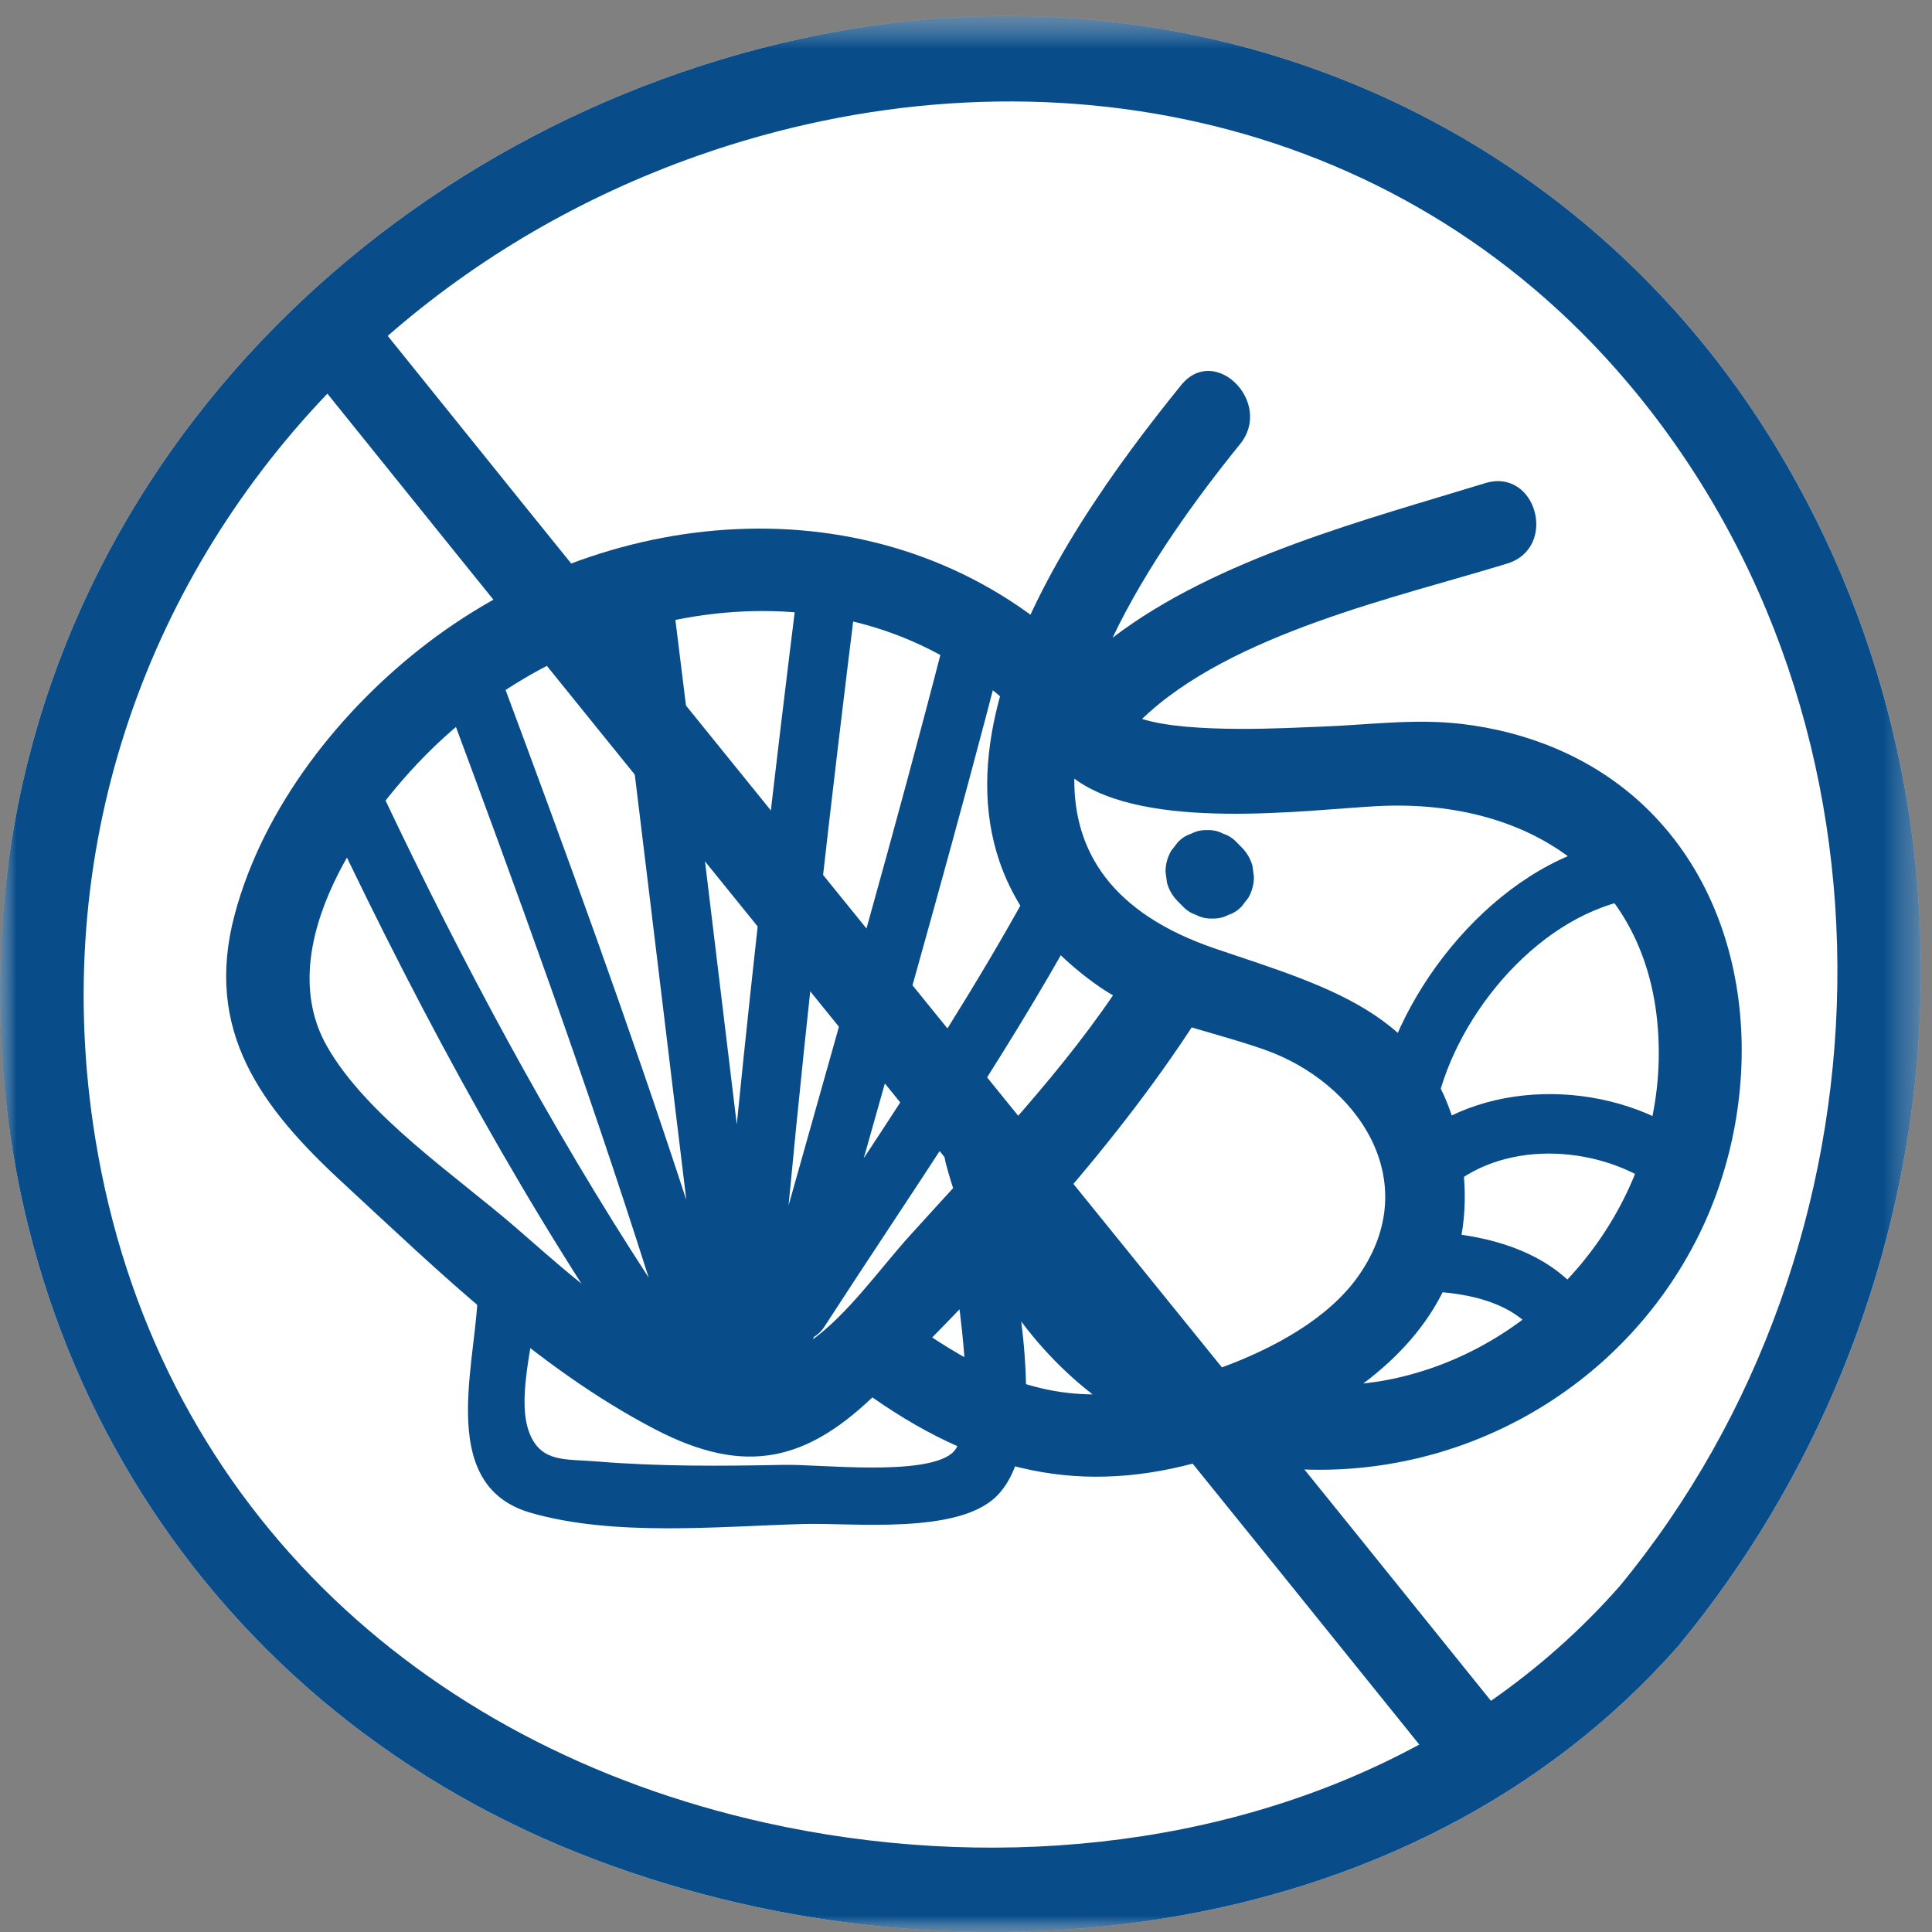
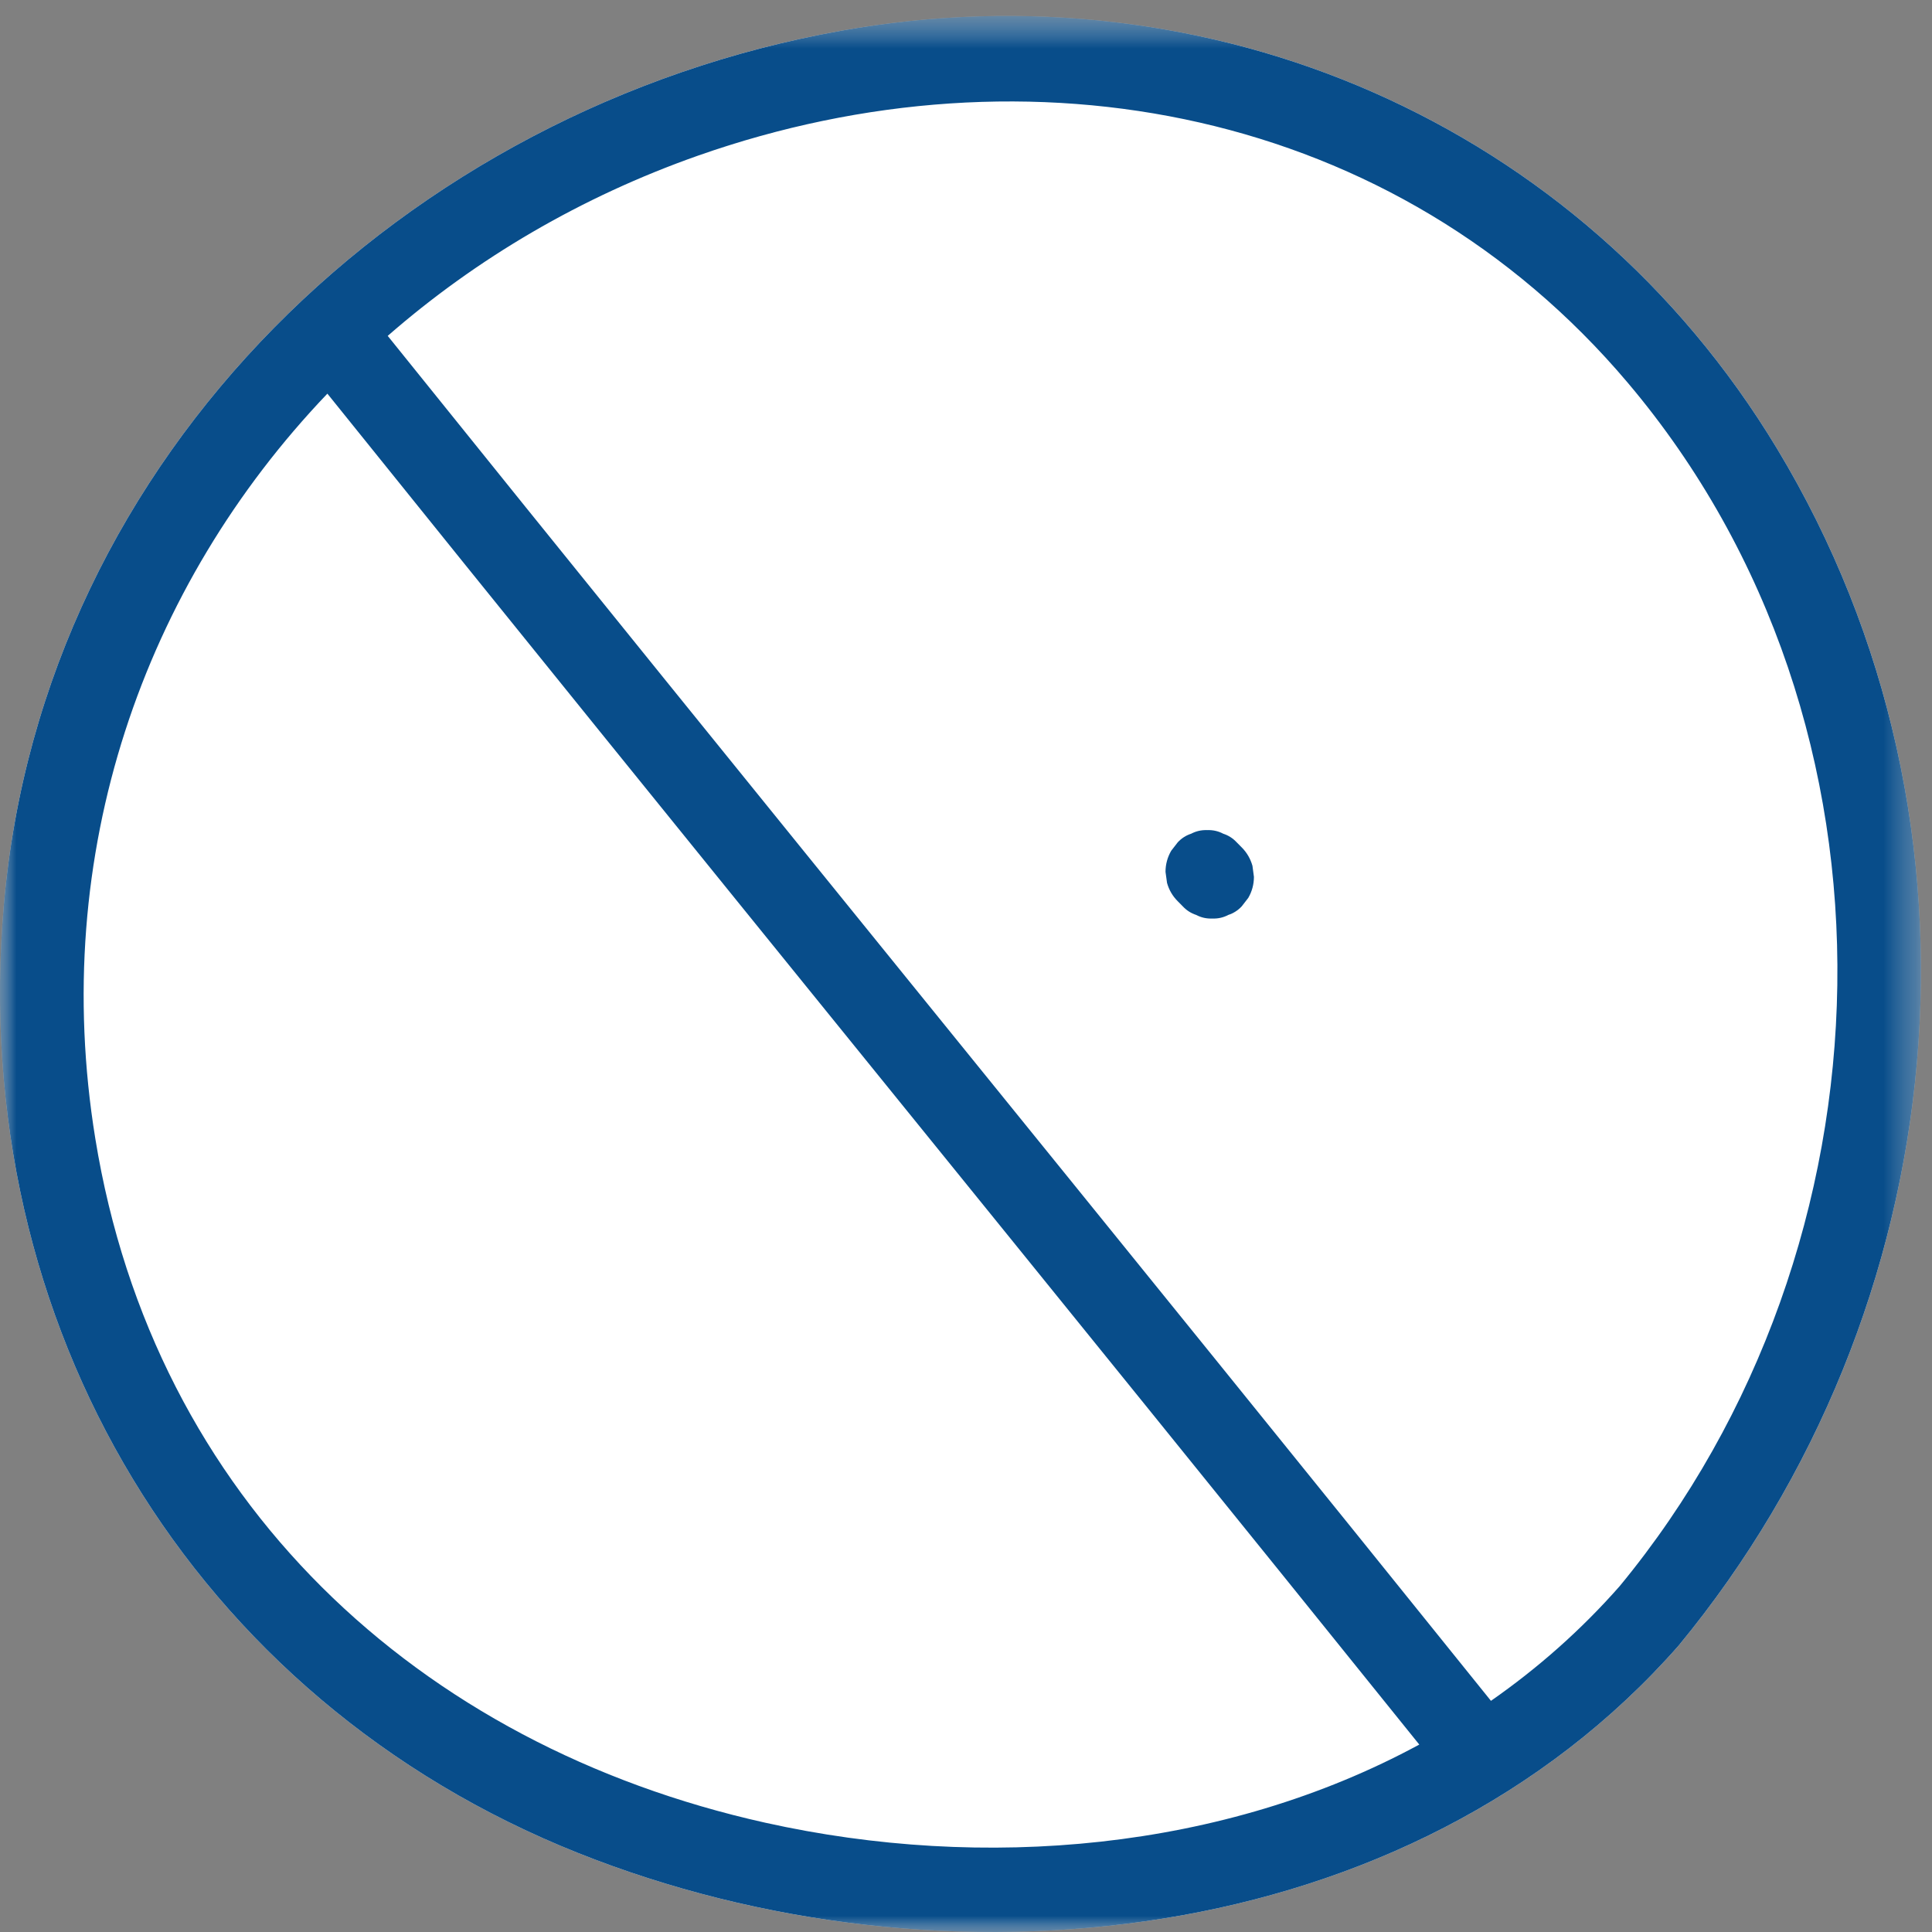
<svg xmlns="http://www.w3.org/2000/svg" xmlns:xlink="http://www.w3.org/1999/xlink" width="60" height="60" viewBox="0 0 60 60">
  <rect x="0" y="0" width="60" height="60" fill="#808080" stroke="none" />
  <defs>
    <polygon id="icon_no_shellfish_line_w-a" points="0 .495 59.656 .495 59.656 60 0 60" />
  </defs>
  <g fill="none" fill-rule="evenodd">
    <mask id="icon_no_shellfish_line_w-b" fill="#fff">
      <use xlink:href="#icon_no_shellfish_line_w-a" />
    </mask>
    <path fill="#FFF" d="M55.179,13.919 C49.062,3.797 37.593,-1.1 26.107,0.957 C12.639,3.37 1.33,14.071 0.118,28.111 C-1.007,41.148 5.977,52.773 17.96,57.549 C29.233,62.042 43.769,60.619 52.13,51.107 C60.724,40.69 62.258,25.632 55.179,13.919" mask="url(#icon_no_shellfish_line_w-b)" />
    <path fill="#084D8A" d="M46.303,52.821 C34.915,38.664 23.426,24.59 12.041,10.431 C14.795,8.027 18.052,6.11 21.676,4.834 C31.941,1.224 43.332,3.352 50.546,11.88 C59.534,22.504 59.009,38.703 50.3,49.26 C49.095,50.63 47.75,51.812 46.303,52.821 M23.767,56.606 C12.972,54.203 4.782,46.591 2.959,35.355 C1.522,26.505 4.462,18.199 10.167,12.225 C21.435,26.239 32.804,40.169 44.077,54.179 C37.995,57.476 30.55,58.115 23.767,56.606 M55.179,13.919 C49.062,3.797 37.593,-1.1 26.107,0.957 C12.639,3.37 1.33,14.071 0.118,28.111 C-1.007,41.148 5.977,52.773 17.96,57.549 C29.233,62.042 43.769,60.619 52.13,51.107 C60.724,40.69 62.258,25.632 55.179,13.919" mask="url(#icon_no_shellfish_line_w-b)" />
-     <path fill="#084D8A" d="M43.127,42.847 C42.86,42.901 42.598,42.935 42.337,42.967 C44.526,41.324 45.873,39.043 45.393,35.941 C44.717,31.574 41.448,30.717 37.754,29.465 C34.49,28.359 33.343,26.41 33.364,24.181 C35.592,25.833 40.583,25.149 42.775,25.035 C47.661,24.782 51.503,27.474 51.515,32.679 C51.527,37.565 47.894,41.904 43.127,42.847 M50.895,24.876 C49.366,23.497 47.412,22.717 45.383,22.481 C43.896,22.309 42.456,22.518 40.969,22.569 C40.089,22.599 36.944,22.797 35.468,22.327 C38.233,19.668 43.454,18.535 46.807,17.502 C48.395,17.013 47.717,14.514 46.119,15.006 C42.516,16.116 37.802,17.323 34.552,19.805 C35.612,17.579 37.194,15.417 38.512,13.791 C39.553,12.508 37.732,10.666 36.682,11.96 C32.688,16.886 26.915,25.423 34.004,30.547 C35.597,31.698 37.458,31.959 39.27,32.598 C42.135,33.607 44.252,36.654 42.203,39.603 C41.265,40.954 39.537,41.888 37.871,42.494 C34.964,41.423 32.796,38.879 31.876,35.465 C31.442,33.858 28.945,34.54 29.379,36.153 C30.167,39.075 31.729,41.596 33.931,43.304 C31.95,43.289 30.301,42.489 28.422,41.178 C27.052,40.223 25.757,42.466 27.115,43.413 C30.673,45.894 33.952,46.468 37.807,45.23 C38.498,45.417 39.22,45.549 39.978,45.607 C45.293,46.012 50.378,43.155 52.751,38.372 C54.88,34.081 54.619,28.235 50.895,24.876" />
    <path fill="#084D8A" d="M38.896,26.888 C38.834,26.669 38.723,26.478 38.563,26.317 C38.51,26.264 38.458,26.212 38.406,26.159 C38.289,26.033 38.15,25.944 37.989,25.892 C37.836,25.811 37.669,25.773 37.491,25.78 C37.313,25.773 37.146,25.811 36.992,25.892 C36.832,25.944 36.693,26.033 36.576,26.159 C36.508,26.246 36.44,26.334 36.373,26.421 C36.256,26.623 36.197,26.841 36.196,27.075 C36.212,27.189 36.227,27.304 36.243,27.418 C36.304,27.638 36.415,27.828 36.576,27.989 C36.628,28.042 36.68,28.095 36.732,28.147 C36.85,28.273 36.989,28.362 37.149,28.414 C37.303,28.496 37.469,28.533 37.648,28.526 C37.825,28.533 37.992,28.496 38.146,28.414 C38.306,28.362 38.446,28.273 38.563,28.147 L38.766,27.885 C38.883,27.683 38.941,27.466 38.942,27.232 C38.927,27.117 38.911,27.003 38.896,26.888" />
-     <path fill="#084D8A" d="M33.024 19.911C27.394 14.935 19.063 15.562 13.285 19.963 10.579 22.025 8.182 25.058 7.291 28.392 6.321 32.017 8.11 34.393 10.647 36.734 13.643 39.501 16.679 42.476 20.329 44.381 23.133 45.844 25.065 45.41 27.274 43.221 30.788 39.738 34.495 35.819 37.178 31.647 38.082 30.242 35.842 28.942 34.943 30.341 33.076 33.243 30.556 35.825 28.251 38.378 27.326 39.403 26.348 40.795 25.222 41.611 22.193 43.809 18.313 40.111 16.031 38.134 14.164 36.516 11.39 34.661 10.157 32.498 8.378 29.379 11.354 25.198 13.587 23.09 18.268 18.673 26.058 17.203 31.194 21.742 32.438 22.841 34.275 21.017 33.024 19.911M44.609 34.327C45.247 31.444 47.897 28.302 50.9 27.887 52.075 27.725 51.575 25.941 50.408 26.102 46.797 26.601 43.585 30.389 42.824 33.835 42.567 34.996 44.352 35.492 44.609 34.327" />
-     <path fill="#084D8A" d="M44.707 37.176C46.338 35.433 49.303 35.487 51.227 36.712 52.235 37.353 53.164 35.751 52.161 35.113 49.558 33.456 45.579 33.537 43.398 35.867 42.584 36.736 43.891 38.049 44.707 37.176M43.832 40.091C45.301 40.091 47.167 40.331 47.924 41.766 48.481 42.821 50.08 41.886 49.523 40.832 48.447 38.795 45.96 38.239 43.832 38.24 42.641 38.24 42.639 40.092 43.832 40.091M31.882 27.777C30.33 30.593 28.59 33.288 26.825 35.97 28.289 30.78 29.765 25.593 31.111 20.37 31.408 19.215 29.623 18.722 29.324 19.877 27.81 25.758 26.132 31.594 24.489 37.439 25.091 31.07 25.822 24.714 26.611 18.366 26.758 17.186 24.905 17.197 24.76 18.366 24.074 23.877 23.433 29.394 22.881 34.92 22.218 29.432 21.561 23.944 20.877 18.459 20.732 17.292 18.878 17.277 19.025 18.459 19.806 24.725 20.552 30.997 21.314 37.265 19.536 31.824 17.57 26.441 15.572 21.08 15.16 19.973 13.369 20.452 13.786 21.572 16.019 27.562 18.211 33.581 20.145 39.677 17.06 34.944 14.312 29.797 11.926 24.761 11.416 23.684 9.819 24.623 10.327 25.695 13.146 31.646 16.467 37.758 20.255 43.152 20.531 43.544 20.958 43.622 21.324 43.514 21.369 43.666 21.416 43.816 21.46 43.967 21.762 44.996 23.24 44.7 23.282 43.79 23.575 43.721 23.813 43.518 23.855 43.179 24.301 43.3 24.824 43.135 24.982 42.562 25.078 42.215 25.176 41.869 25.272 41.523 25.391 41.453 25.502 41.354 25.593 41.215 28.273 37.075 31.098 33.035 33.481 28.711 34.056 27.667 32.458 26.732 31.882 27.777" />
-     <path fill="#084D8A" d="M14.828,40.396 C14.711,42.606 13.636,46.168 16.49,46.984 C19.087,47.727 22.305,47.403 24.965,47.329 C26.474,47.287 29.745,47.666 30.951,46.464 C32.539,44.881 31.633,40.5 31.356,38.555 C31.188,37.38 29.404,37.88 29.571,39.048 C29.734,40.197 30.444,44.414 29.556,45.138 C28.68,45.854 25.414,45.47 24.358,45.492 C22.418,45.532 20.457,45.546 18.522,45.386 C17.581,45.308 16.867,45.418 16.486,44.607 C15.975,43.522 16.619,41.543 16.679,40.396 C16.742,39.206 14.89,39.209 14.828,40.396" />
  </g>
</svg>